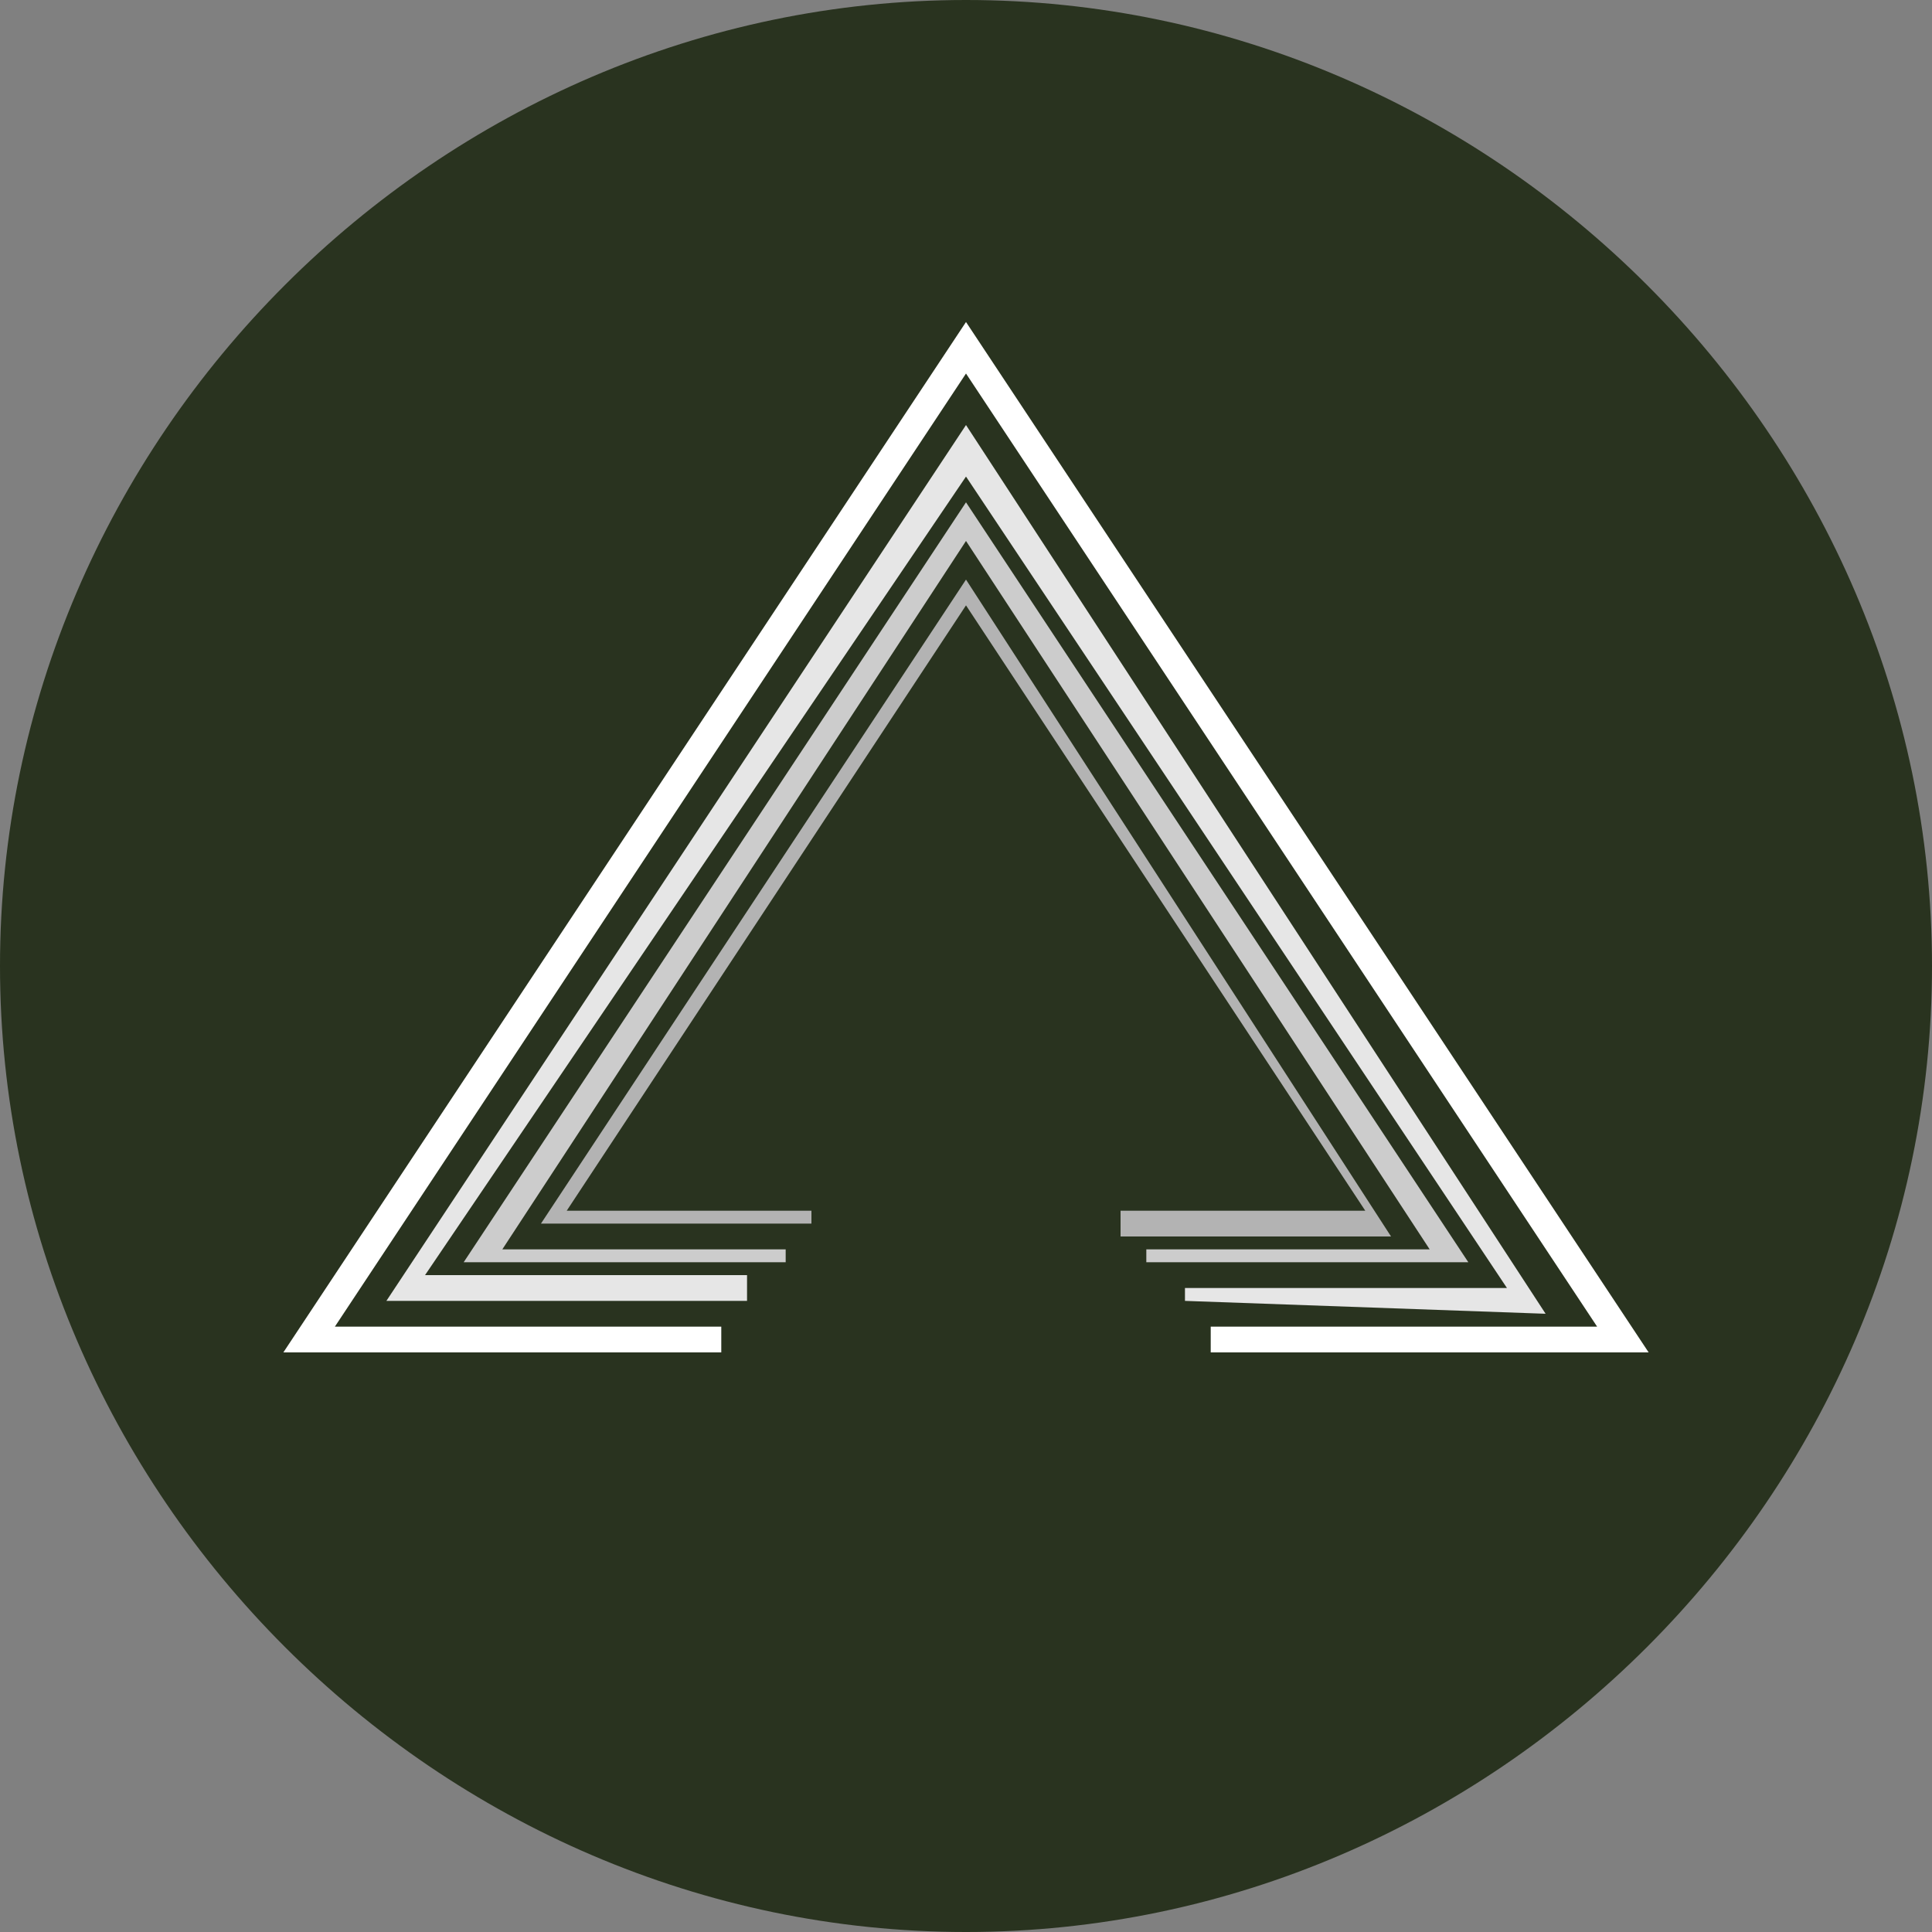
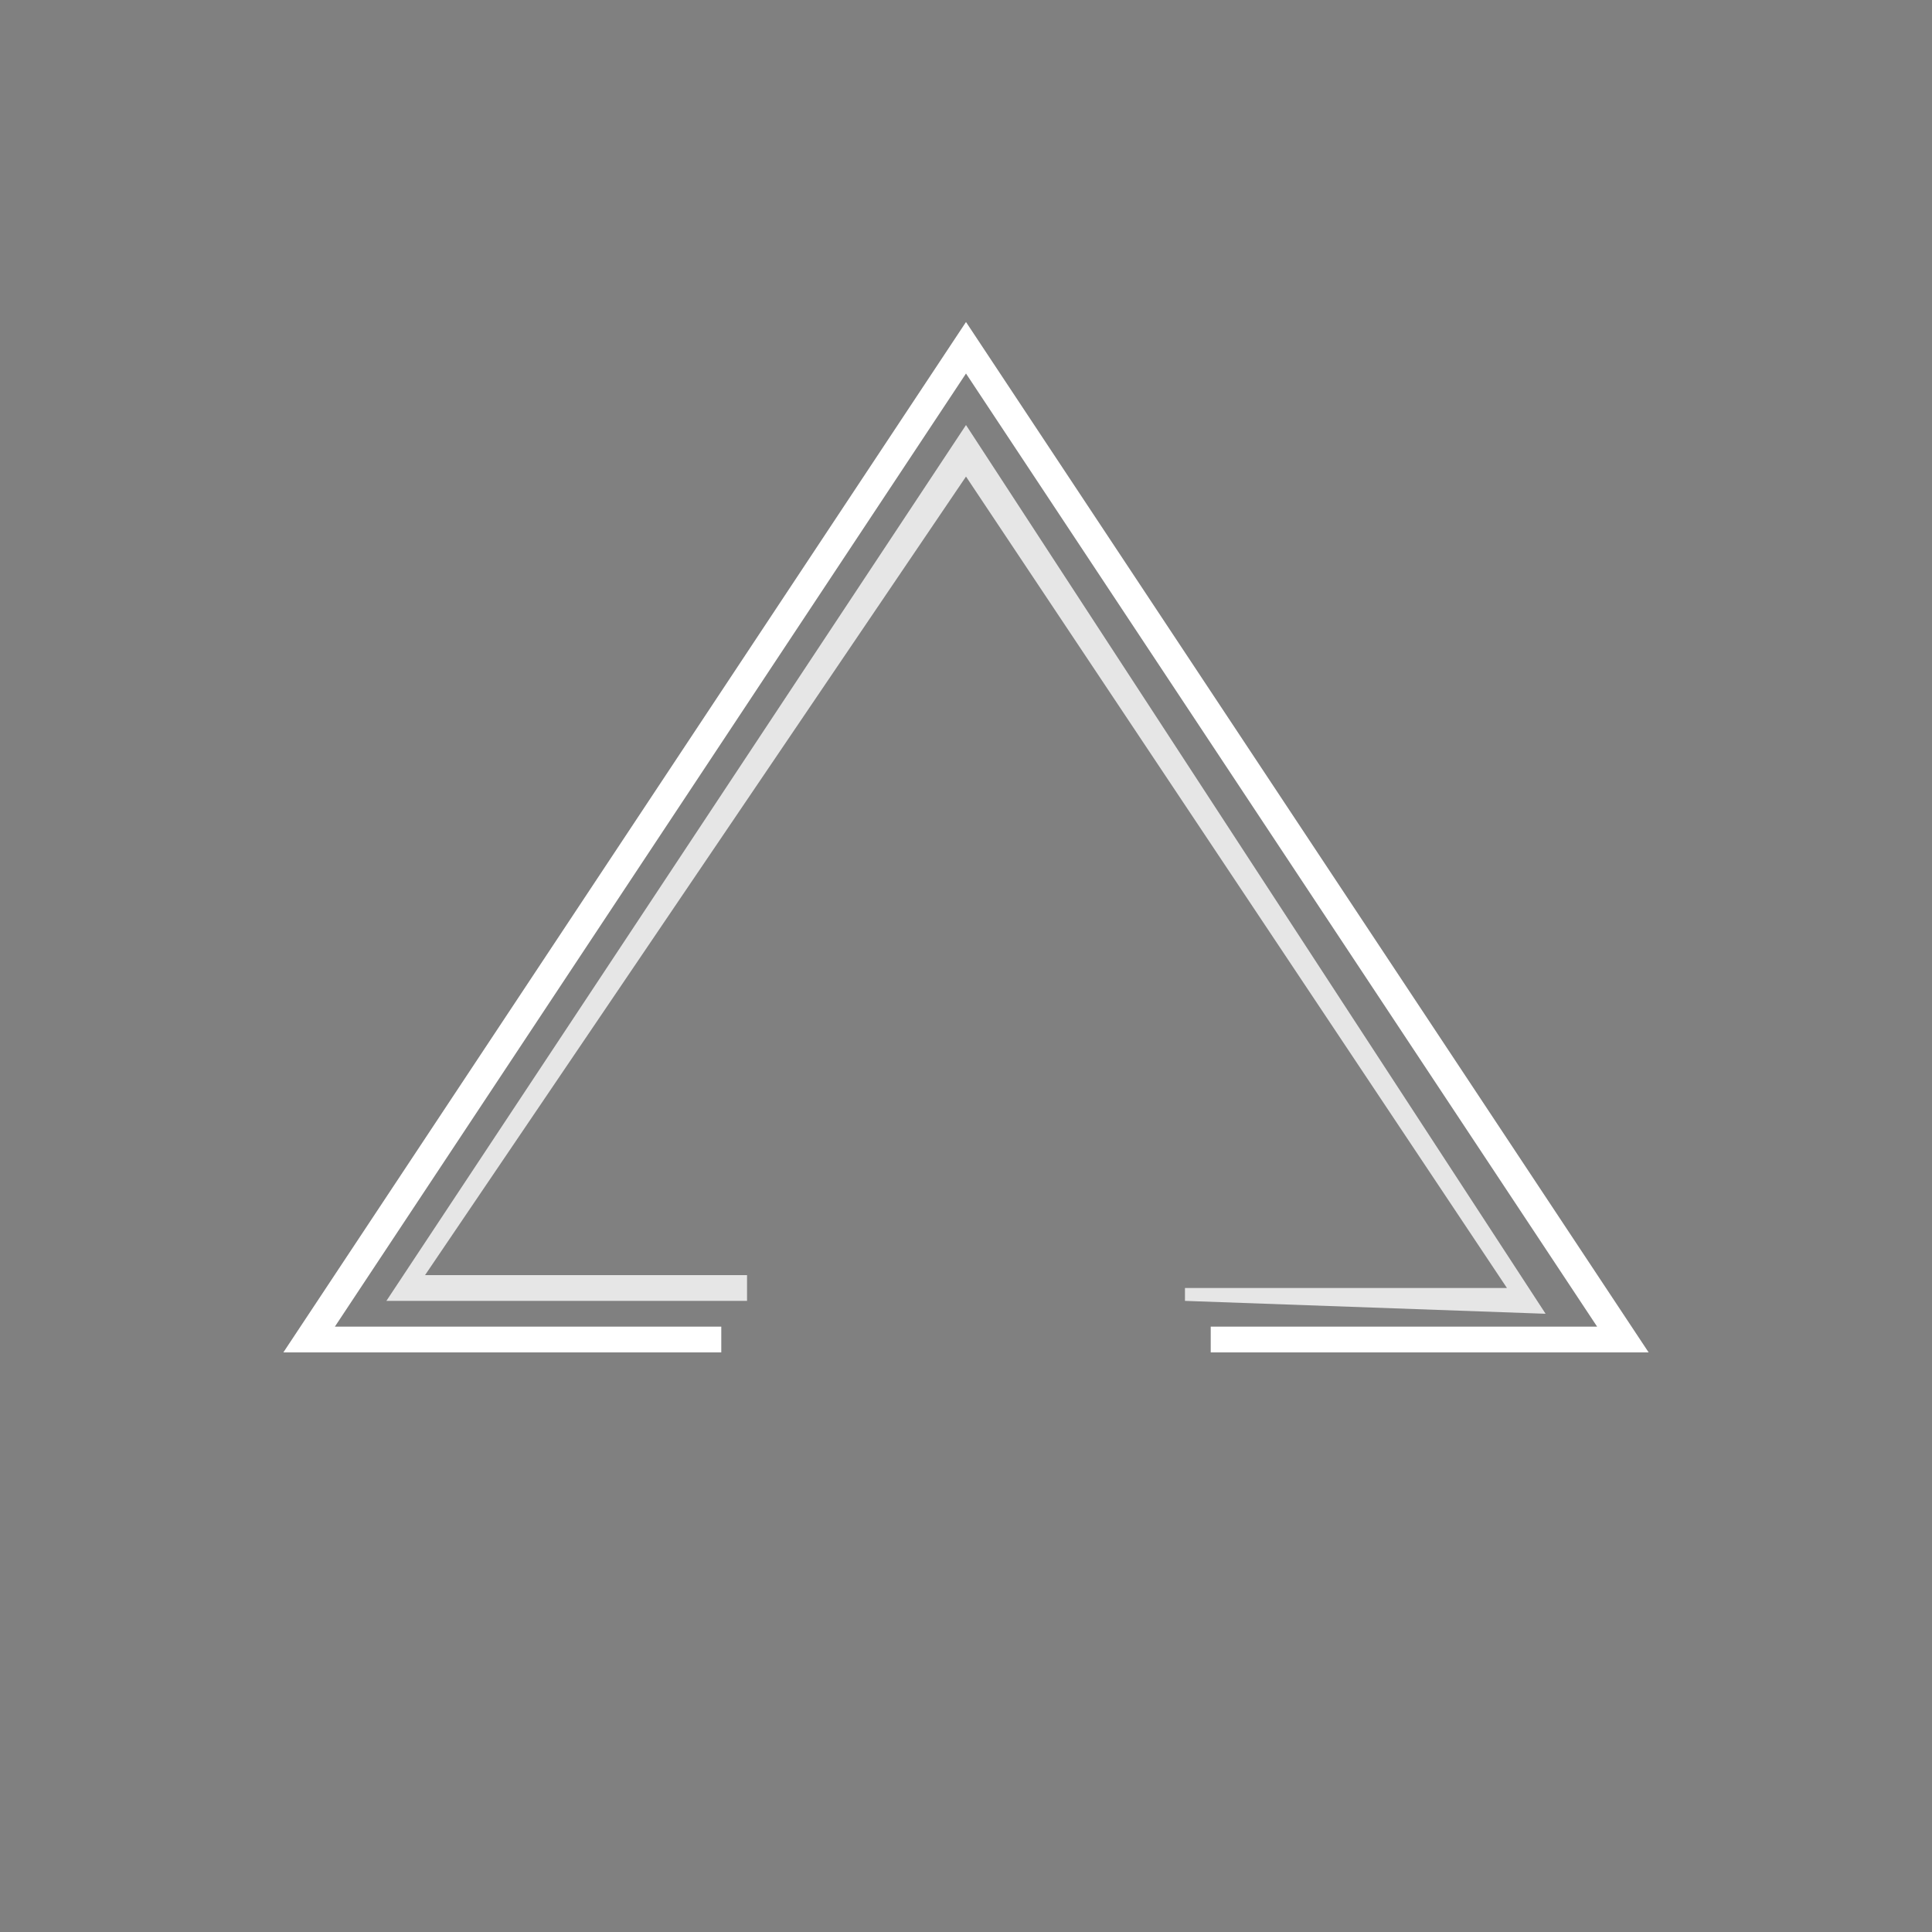
<svg xmlns="http://www.w3.org/2000/svg" version="1.1" id="Capa_1" x="0px" y="0px" viewBox="0 0 15 15" style="enable-background:new 0 0 15 15;" xml:space="preserve">
  <rect x="0" y="0" width="15" height="15" fill="#808080" stroke="none" />
  <style type="text/css">
	.st0{fill:#789557;}
	.st1{clip-path:url(#SVGID_00000017481072008320693150000009059631974655466170_);}
	.st2{fill:#DDE8CF;}
	.st3{fill:#FFFFFF;}
	.st4{clip-path:url(#SVGID_00000005248073048745423490000001038947749806063527_);}
	.st5{clip-path:url(#SVGID_00000005248073048745423490000001038947749806063527_);fill:#FFFFFF;}
	.st6{fill:#29331F;}
	.st7{fill:#465832;}
	.st8{fill:#789556;}
	.st9{fill:#ABCE7C;}
	.st10{fill:none;stroke:#789557;stroke-miterlimit:10;}
	.st11{fill:none;stroke:#789557;stroke-width:3;stroke-miterlimit:10;}
	.st12{fill:#2A3320;}
	.st13{fill:#E6E6E6;}
	.st14{fill:#CCCCCC;}
	.st15{fill:#B3B3B3;}
	.st16{opacity:0.36;fill:#FFFFFF;}
	.st17{fill:none;stroke:#FFFFFF;stroke-width:3;stroke-miterlimit:10;}
	.st18{fill:none;stroke:#DDE8CF;stroke-width:3;stroke-miterlimit:10;}
	.st19{clip-path:url(#SVGID_00000148656351282903217120000005555556794973346199_);}
	.st20{fill:none;stroke:#DDE8CF;stroke-miterlimit:10;}
	.st21{clip-path:url(#SVGID_00000178912901972331332310000011292119097682685601_);}
	.st22{clip-path:url(#SVGID_00000165928275776321728970000004767800598916201353_);}
	.st23{clip-path:url(#SVGID_00000005239055297766238520000016974646318854552219_);}
	.st24{fill:none;}
	.st25{fill-rule:evenodd;clip-rule:evenodd;fill:url(#SVGID_00000066490342677205839800000000670744903236804228_);}
	.st26{fill-rule:evenodd;clip-rule:evenodd;fill:#799656;}
	.st27{fill-rule:evenodd;clip-rule:evenodd;fill:none;stroke:#799656;stroke-miterlimit:10;}
</style>
  <g>
-     <path class="st6" d="M7.5,15L7.5,15C3.4,15,0,11.6,0,7.5v0C0,3.4,3.4,0,7.5,0h0C11.6,0,15,3.4,15,7.5v0C15,11.6,11.6,15,7.5,15z" />
    <g>
      <g>
        <polygon class="st3" points="7.5,2.5 2.2,10.5 5.6,10.5 5.6,10.3 2.6,10.3 7.5,2.9 12.4,10.3 9.4,10.3 9.4,10.5 12.8,10.5    " />
        <polygon class="st13" points="7.5,3.3 3,10.1 5.8,10.1 5.8,9.9 3.3,9.9 7.5,3.7 11.7,10 9.2,10 9.2,10.1 12,10.2    " />
-         <polygon class="st14" points="7.5,3.9 3.6,9.8 6.1,9.8 6.1,9.7 3.9,9.7 7.5,4.2 11.1,9.7 8.9,9.7 8.9,9.8 11.4,9.8    " />
-         <polygon class="st15" points="8.7,9.6 10.8,9.6 7.5,4.5 4.2,9.5 6.3,9.5 6.3,9.4 4.4,9.4 7.5,4.7 10.6,9.4 8.7,9.4    " />
      </g>
    </g>
  </g>
</svg>